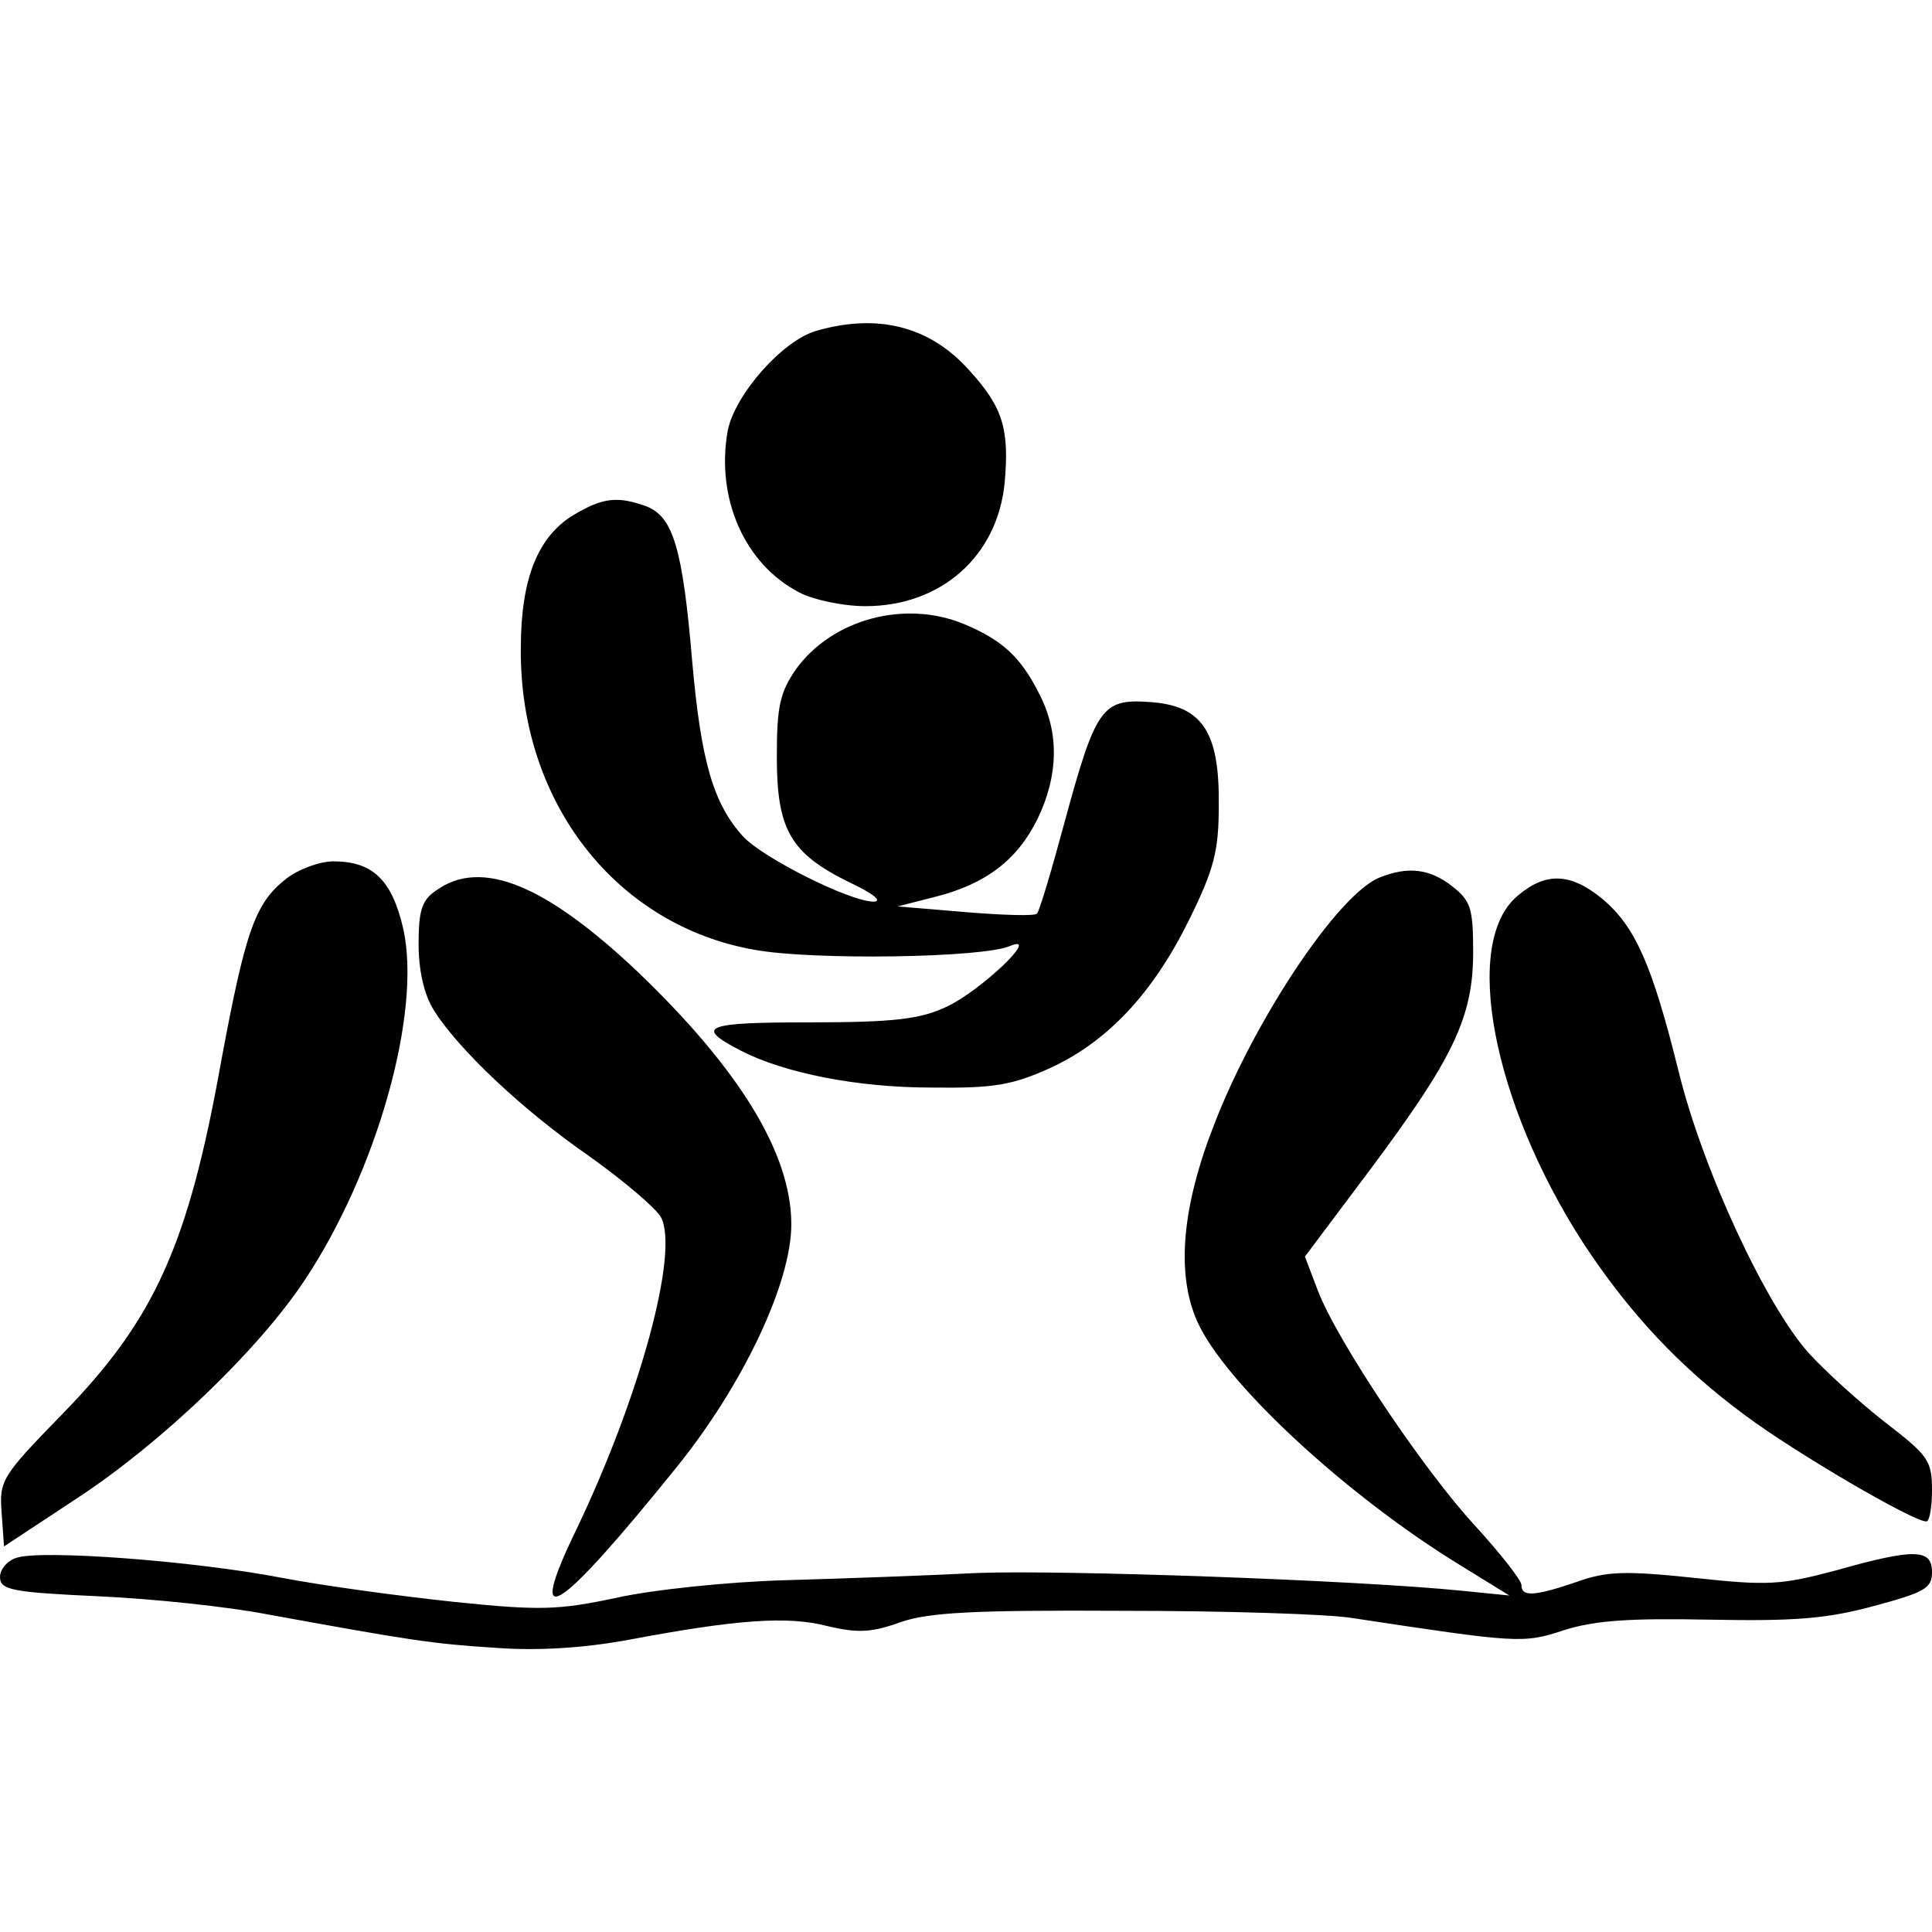
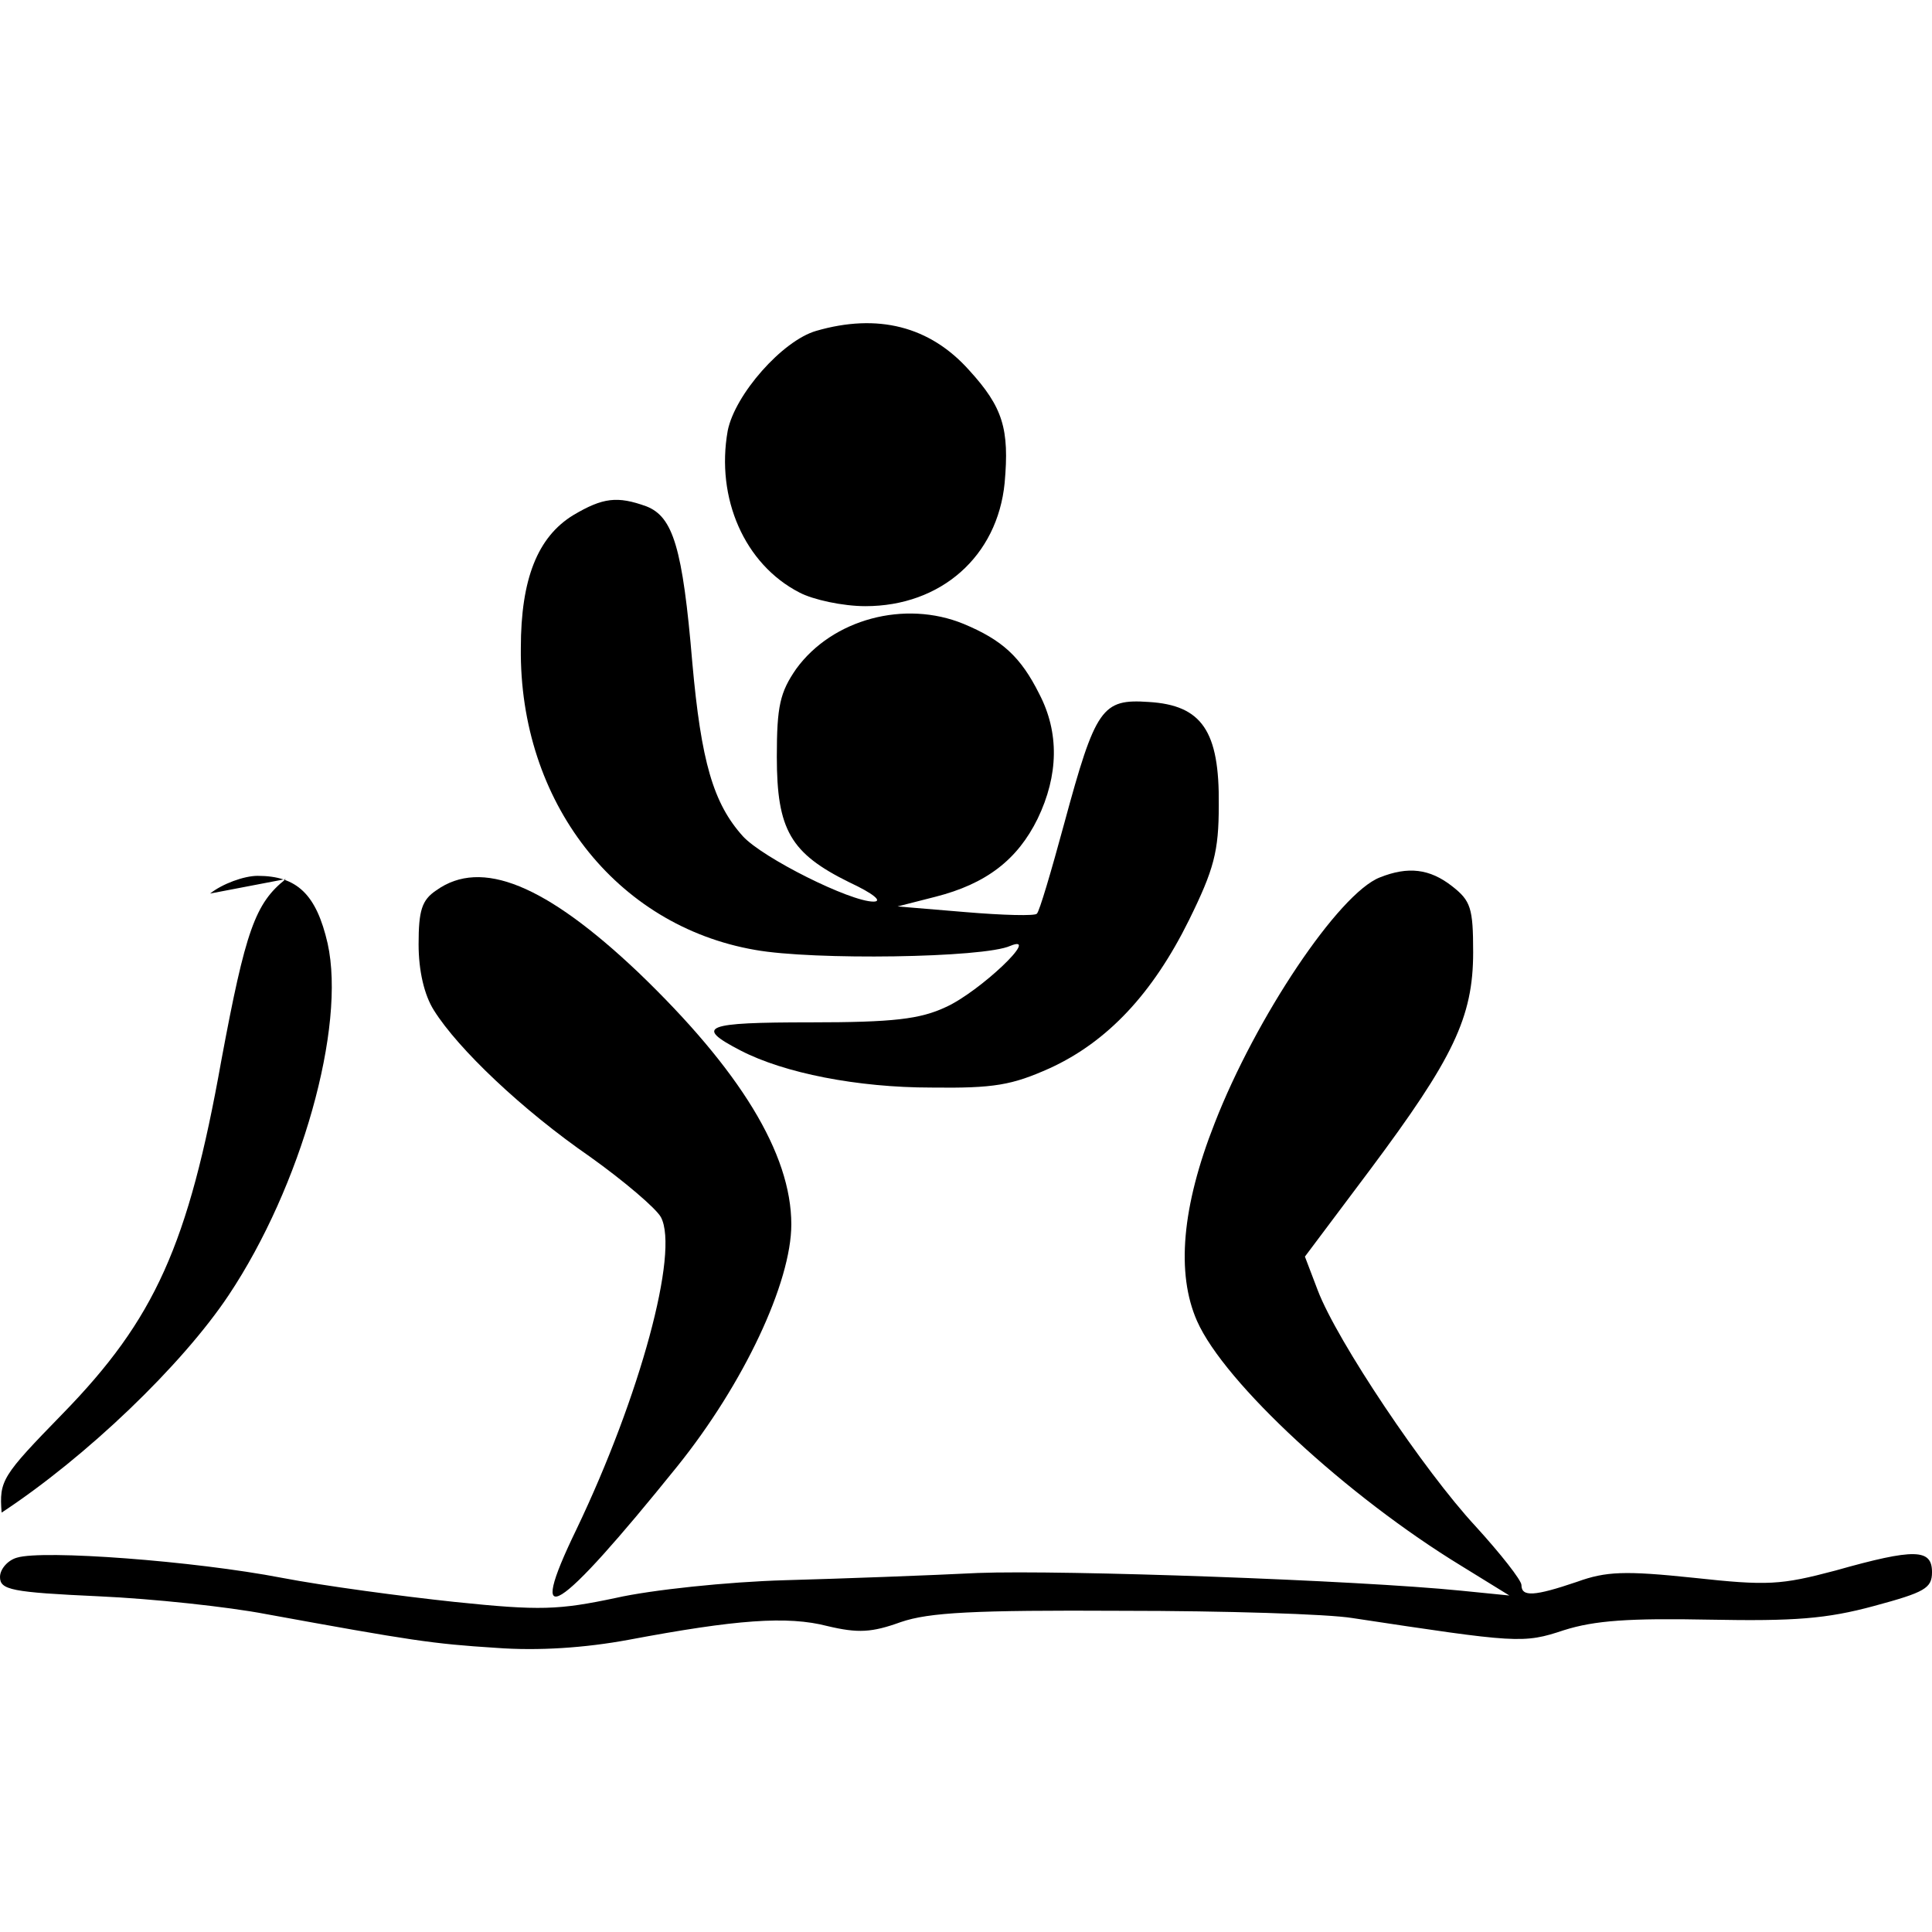
<svg xmlns="http://www.w3.org/2000/svg" version="1.0" width="240pt" height="240pt" viewBox="0 0 240 240" preserveAspectRatio="xMidYMid meet">
  <g transform="translate(0,240) scale(0.1,-0.1)" fill="#000000" stroke="none">
    <path d="M1014 1989 c-42 -12 -101 -79 -110 -124 -15 -84 21 -166 89 -201 17 -9 54 -17 82 -17 94 0 164 62 173 153 6 67 -2 94 -44 140 -49 55 -114 71 -190 49z" />
    <path d="M712 1760 c-44 -27 -65 -79 -65 -165 -2 -191 118 -345 291 -375 72 -13 284 -10 317 5 39 16 -38 -57 -80 -76 -32 -15 -65 -19 -168 -19 -132 0 -145 -5 -87 -35 54 -28 145 -46 237 -46 78 -1 100 3 147 24 72 33 128 93 173 184 31 63 37 85 37 143 1 92 -21 124 -87 128 -58 4 -66 -7 -105 -151 -16 -59 -31 -110 -34 -112 -2 -3 -42 -2 -89 2 l-84 7 47 12 c63 16 102 46 127 97 26 54 27 107 2 155 -23 46 -46 67 -94 87 -73 30 -163 6 -208 -56 -20 -29 -24 -46 -24 -109 0 -91 17 -120 90 -156 30 -14 42 -24 30 -24 -29 0 -137 54 -162 81 -37 41 -52 93 -63 216 -12 143 -24 181 -57 194 -36 13 -54 11 -91 -11z" />
-     <path d="M355 1308 c-38 -30 -50 -64 -80 -225 -41 -230 -83 -322 -197 -439 -76 -78 -79 -83 -76 -123 l3 -42 91 60 c105 69 224 183 282 270 90 135 146 333 123 437 -14 61 -38 84 -87 84 -17 0 -44 -10 -59 -22z" />
+     <path d="M355 1308 c-38 -30 -50 -64 -80 -225 -41 -230 -83 -322 -197 -439 -76 -78 -79 -83 -76 -123 c105 69 224 183 282 270 90 135 146 333 123 437 -14 61 -38 84 -87 84 -17 0 -44 -10 -59 -22z" />
    <path d="M1714 1310 c-51 -20 -154 -174 -205 -305 -41 -104 -48 -187 -22 -246 34 -77 187 -218 328 -304 l60 -37 -60 6 c-129 13 -495 26 -600 22 -60 -3 -168 -7 -240 -9 -71 -2 -166 -12 -210 -22 -71 -15 -94 -16 -200 -5 -66 7 -163 20 -215 30 -109 21 -297 35 -329 25 -11 -3 -21 -14 -21 -24 0 -16 14 -19 123 -24 67 -3 160 -13 207 -22 181 -33 207 -37 286 -42 53 -4 111 0 165 10 133 25 197 30 247 17 38 -9 55 -8 91 5 35 12 90 15 275 14 127 0 256 -4 286 -9 205 -31 212 -32 263 -15 38 12 81 15 181 13 105 -2 145 1 204 17 63 17 72 22 72 42 0 29 -21 30 -120 2 -68 -18 -84 -19 -176 -9 -86 9 -109 8 -145 -5 -53 -18 -69 -19 -69 -4 0 6 -26 39 -57 73 -64 69 -172 230 -196 293 l-16 42 81 108 c103 138 128 189 128 270 0 55 -3 64 -26 82 -28 22 -55 25 -90 11z" />
    <path d="M542 1294 c-18 -12 -22 -25 -22 -67 0 -33 7 -63 19 -82 30 -48 110 -124 194 -182 42 -30 82 -64 88 -75 23 -43 -26 -223 -105 -388 -64 -132 -25 -108 125 78 83 103 142 229 142 301 0 88 -64 192 -190 313 -115 109 -195 142 -251 102z" />
-     <path d="M1885 1287 c-69 -58 -31 -256 81 -430 57 -87 120 -155 203 -216 62 -46 207 -131 224 -131 4 0 7 18 7 39 0 37 -5 43 -58 84 -32 25 -74 63 -95 86 -53 59 -132 228 -162 351 -33 133 -54 179 -94 213 -40 33 -71 34 -106 4z" />
  </g>
</svg>